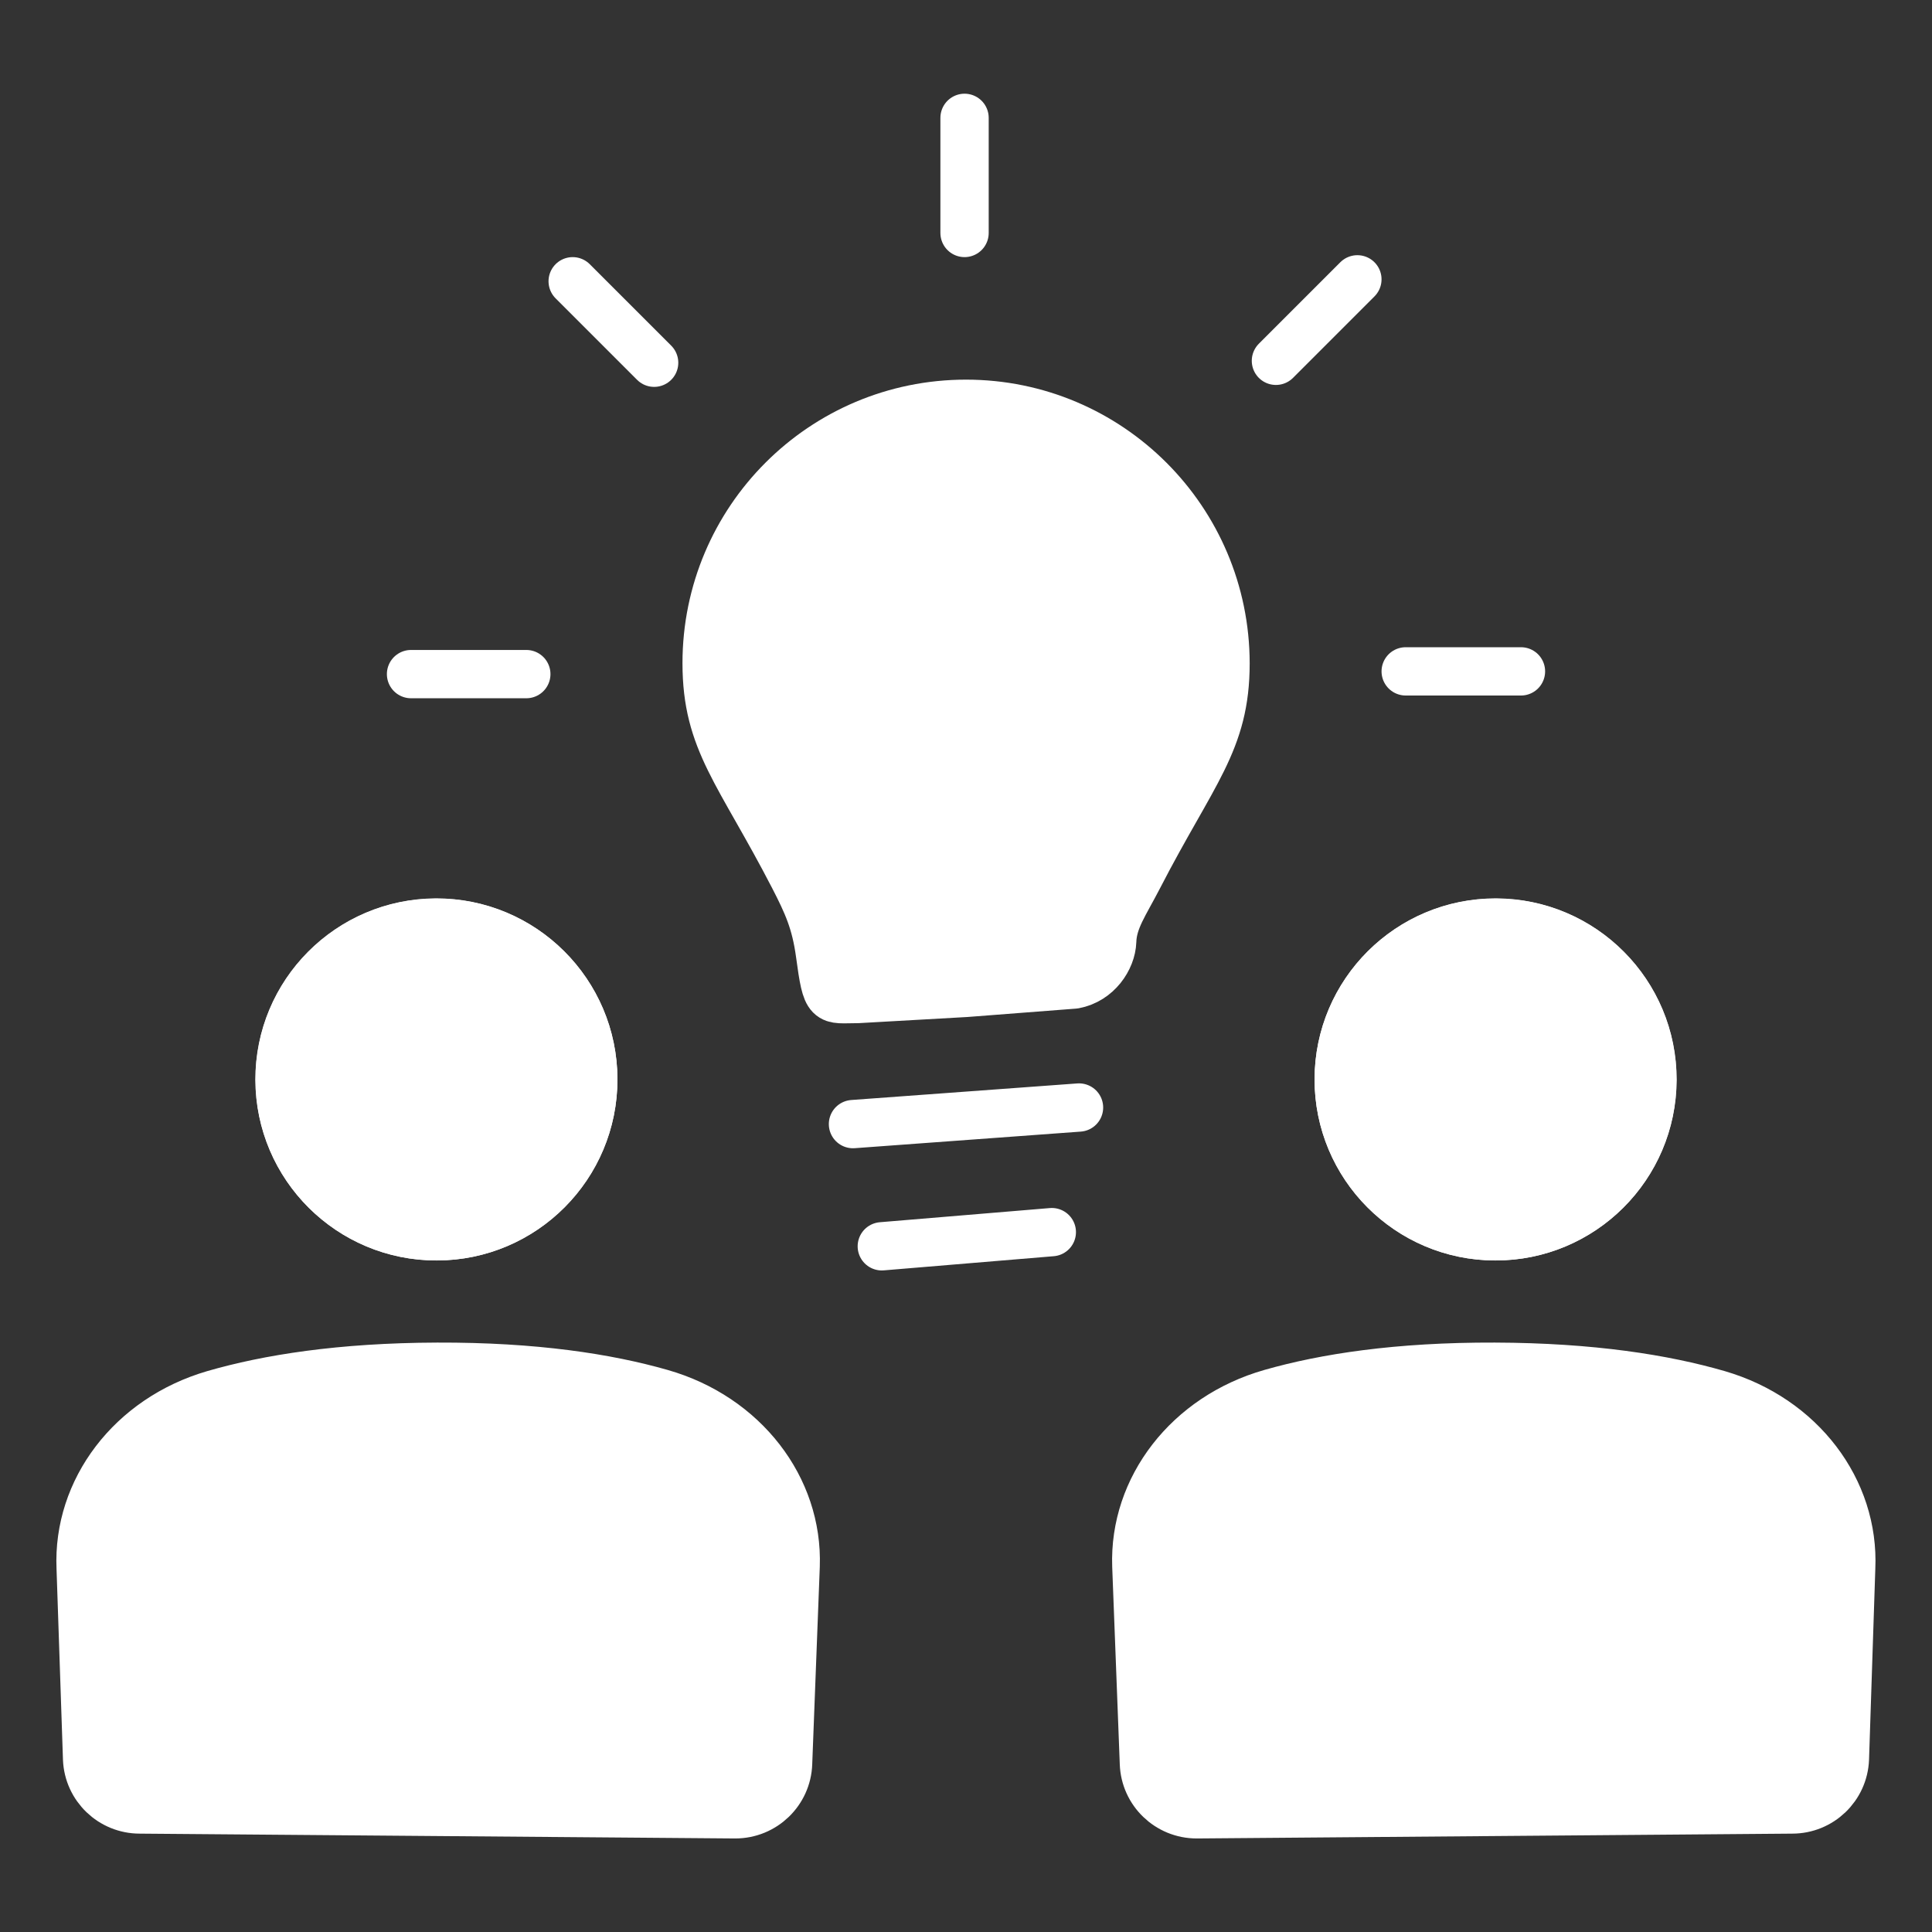
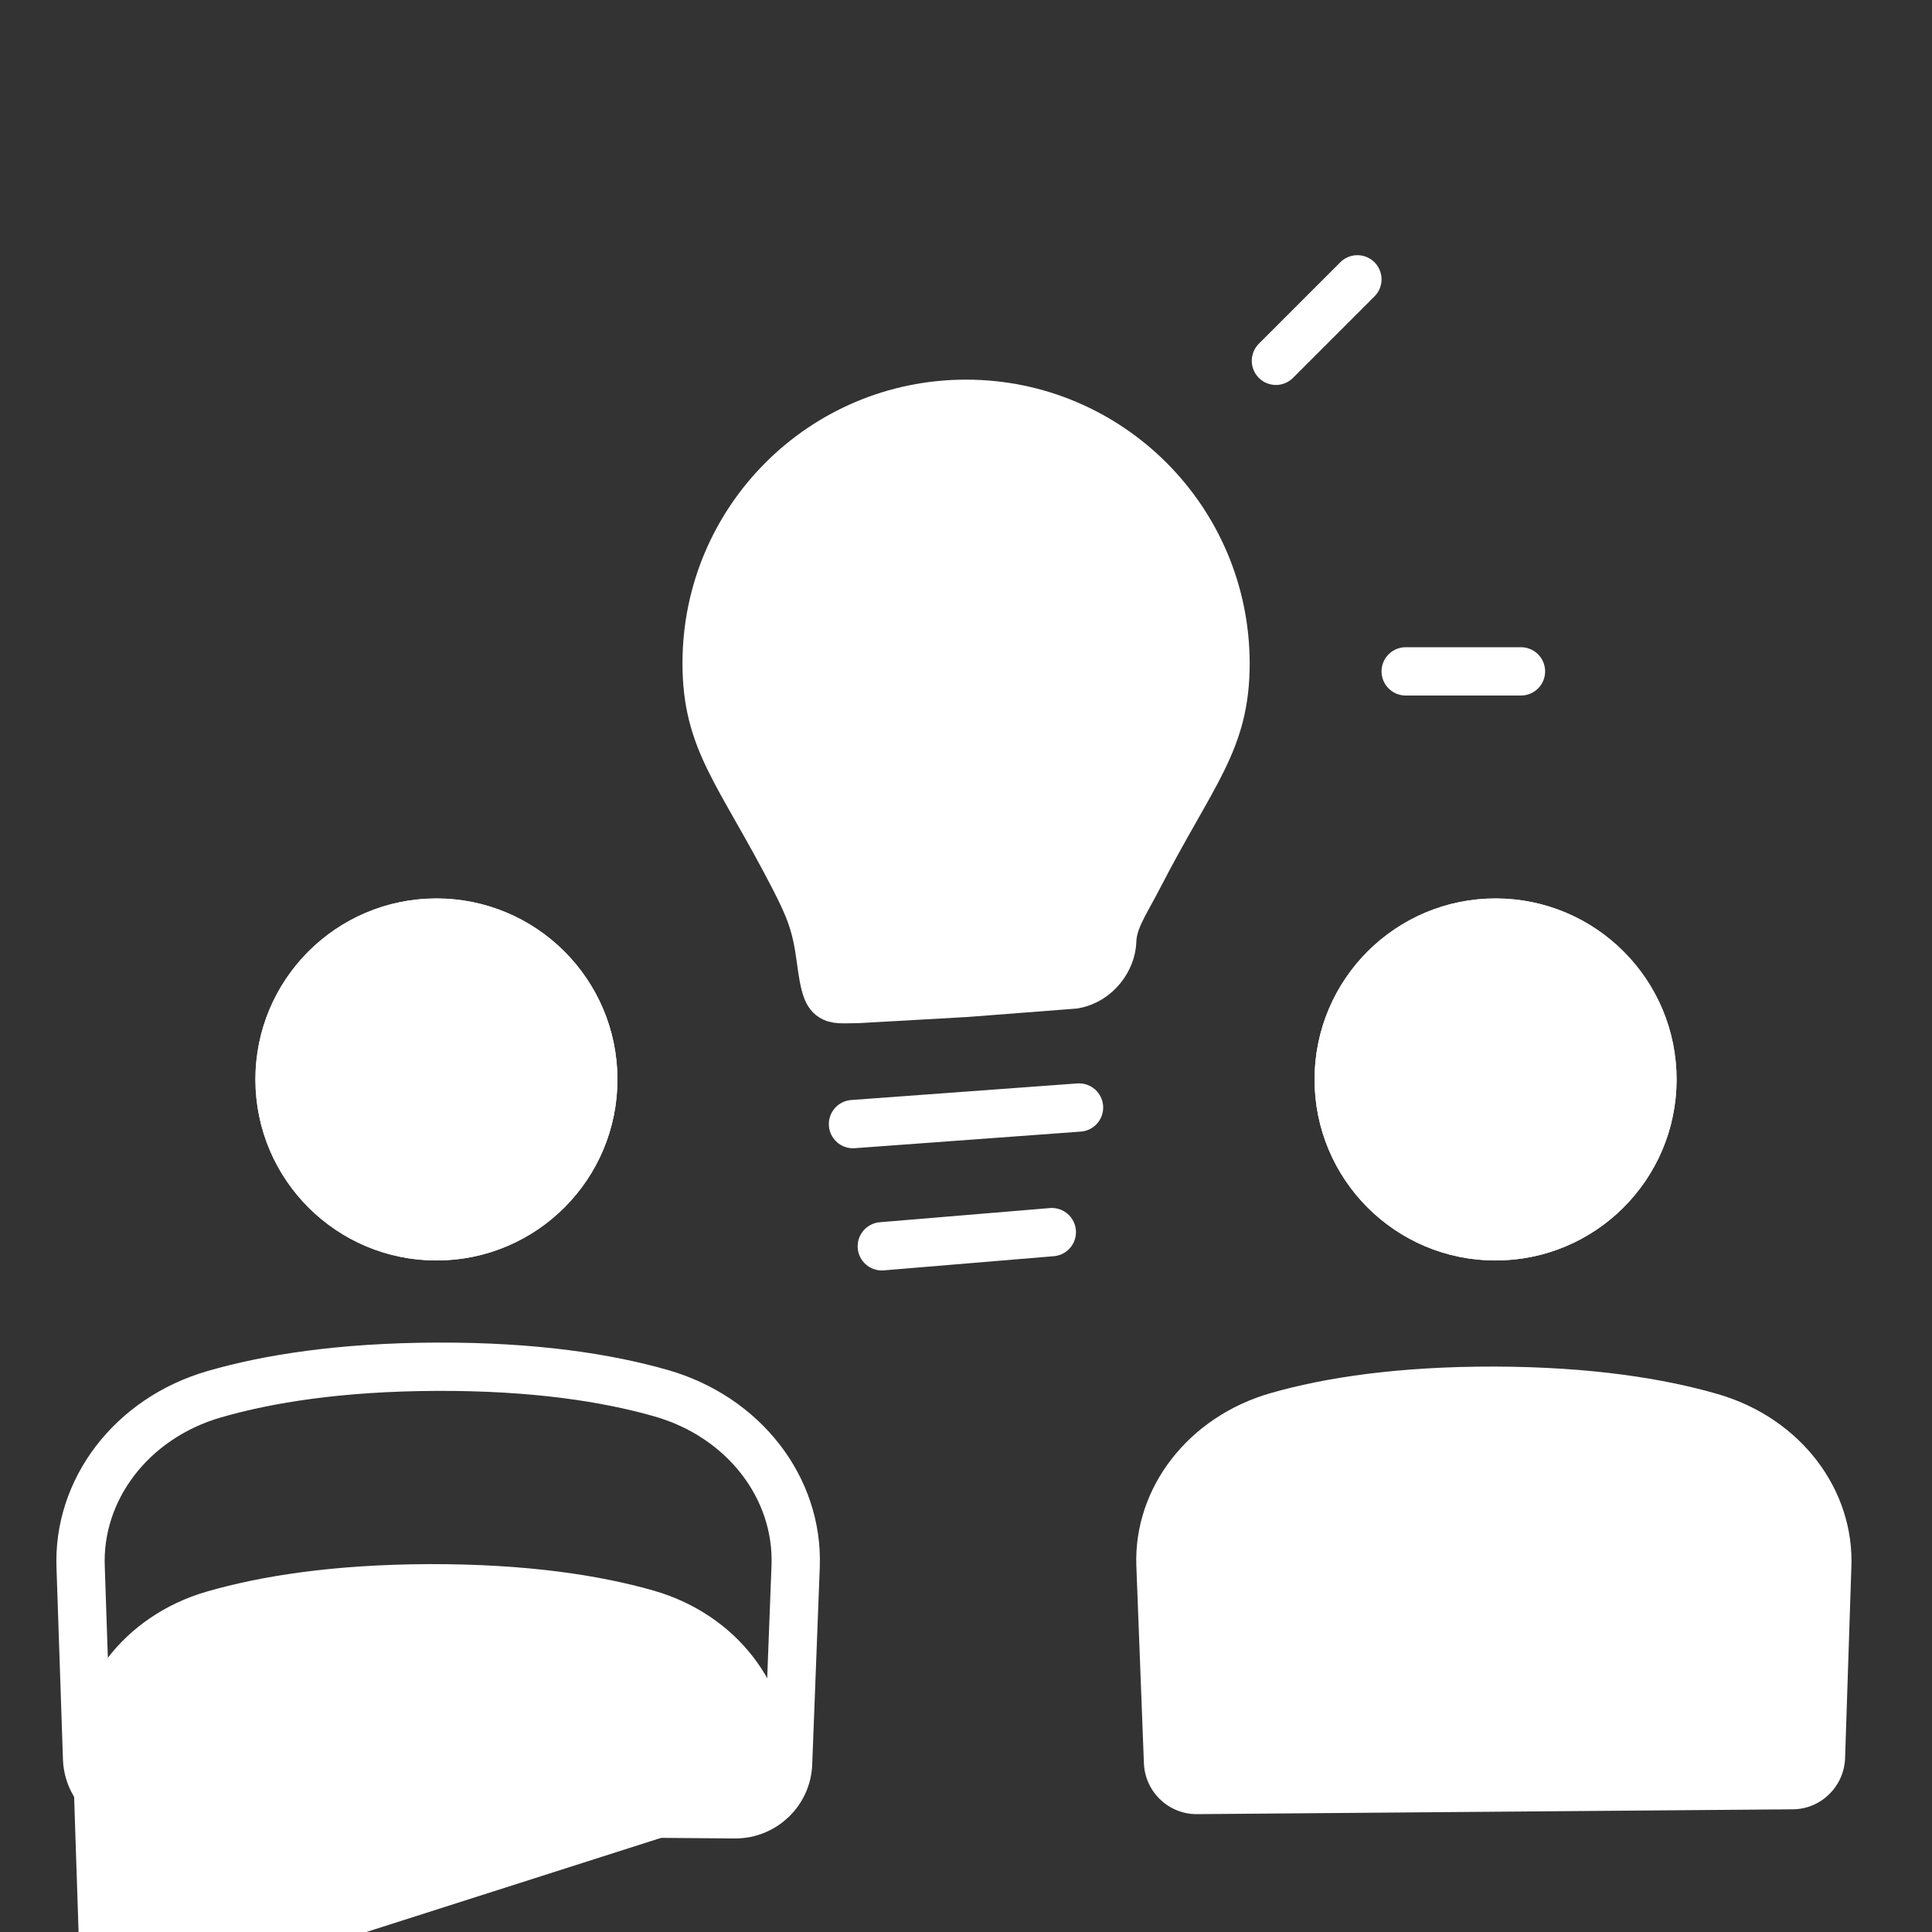
<svg xmlns="http://www.w3.org/2000/svg" version="1.1" id="Layer_1" x="0px" y="0px" viewBox="0 0 120 120" style="enable-background:new 0 0 120 120;" xml:space="preserve">
  <rect x="0" y="0" width="120" height="120" fill="#333333" stroke="none" />
  <style type="text/css">
	.st0{fill:none;stroke:#FFFFFF;stroke-width:3;stroke-linecap:round;stroke-linejoin:round;stroke-miterlimit:10;}
	.st1{fill:#FFFFFF;stroke:#FFFFFF;stroke-width:3;stroke-linecap:round;stroke-linejoin:round;stroke-miterlimit:10;}
	.st2{fill:none;stroke:#FFFFFF;stroke-width:3;stroke-miterlimit:10;}
	.st3{fill:#FFFFFF;}
</style>
  <g>
    <line class="st0" x1="52.98" y1="69.82" x2="67.02" y2="68.79" />
    <line class="st0" x1="54.77" y1="77.41" x2="65.33" y2="76.53" />
    <path class="st1" d="M60,25.08c-8.9,0-16.11,7.21-16.11,16.11c0,4.88,2.02,6.74,5.4,13.28c0.86,1.67,1.37,2.79,1.64,4.77   c0.43,3.17,0.49,2.81,2.35,2.81L60,61.67l6.73-0.52c1.44-0.27,2.31-1.59,2.35-2.68c0.04-1.33,0.78-2.32,1.64-3.99   c3.38-6.55,5.4-8.4,5.4-13.28C76.11,32.3,68.9,25.08,60,25.08z" />
    <path class="st0" d="M43.36,25.73" />
-     <line class="st0" x1="59.91" y1="14.47" x2="59.91" y2="7.32" />
    <line class="st0" x1="79.25" y1="22.41" x2="84.31" y2="17.35" />
    <line class="st0" x1="87.31" y1="41.7" x2="94.47" y2="41.7" />
-     <line class="st0" x1="32.69" y1="41.87" x2="25.53" y2="41.87" />
-     <line class="st0" x1="40.63" y1="22.53" x2="35.57" y2="17.47" />
  </g>
  <g>
    <g>
      <path class="st2" d="M92.86,76.79c5.38,0.02,9.76-4.33,9.78-9.71c0.02-5.38-4.33-9.76-9.71-9.78c-5.38-0.02-9.76,4.33-9.78,9.71    C83.13,72.4,87.48,76.78,92.86,76.79z" />
-       <path class="st2" d="M106.7,86.6c-3.32-0.96-7.82-1.69-13.86-1.71c-6.05-0.02-10.56,0.69-13.89,1.64    c-5.16,1.47-8.54,5.89-8.37,10.73l0.47,12.27c0.06,1.76,1.51,3.16,3.28,3.16l36.99-0.3c1.75,0,3.2-1.38,3.27-3.14l0.39-11.86    C115.2,92.55,111.86,88.1,106.7,86.6z" />
    </g>
    <g>
      <circle class="st1" cx="92.89" cy="67.05" r="9.74" />
      <path class="st3" d="M74.33,112.68c-1.77,0-3.21-1.4-3.28-3.16l-0.47-12.27c-0.17-4.83,3.21-9.26,8.37-10.73    c3.33-0.95,7.84-1.65,13.89-1.64c6.04,0.02,10.54,0.75,13.86,1.71c5.16,1.5,8.5,5.95,8.29,10.79l-0.39,11.86    c-0.08,1.75-1.52,3.14-3.27,3.14L74.33,112.68z" />
    </g>
  </g>
  <path class="st2" d="M27.14,76.79c-5.38,0.02-9.76-4.33-9.78-9.71c-0.02-5.38,4.33-9.76,9.71-9.78c5.38-0.02,9.76,4.33,9.78,9.71  C36.87,72.4,32.52,76.78,27.14,76.79z" />
  <path class="st2" d="M13.3,86.6c3.32-0.96,7.82-1.69,13.86-1.71c6.05-0.02,10.56,0.69,13.89,1.64c5.16,1.47,8.54,5.89,8.37,10.73  l-0.47,12.27c-0.06,1.76-1.51,3.16-3.28,3.16l-36.99-0.3c-1.75,0-3.2-1.38-3.27-3.14L5.01,97.39C4.8,92.55,8.14,88.1,13.3,86.6z" />
  <circle class="st1" cx="27.11" cy="67.05" r="9.74" />
-   <path class="st3" d="M45.67,112.68c1.77,0,3.21-1.4,3.28-3.16l0.47-12.27c0.17-4.83-3.21-9.26-8.37-10.73  c-3.33-0.95-7.84-1.65-13.89-1.64c-6.04,0.02-10.54,0.75-13.86,1.71c-5.16,1.5-8.5,5.95-8.29,10.79l0.39,11.86  c0.08,1.75,1.52,3.14,3.27,3.14L45.67,112.68z" />
+   <path class="st3" d="M45.67,112.68c1.77,0,3.21-1.4,3.28-3.16c0.17-4.83-3.21-9.26-8.37-10.73  c-3.33-0.95-7.84-1.65-13.89-1.64c-6.04,0.02-10.54,0.75-13.86,1.71c-5.16,1.5-8.5,5.95-8.29,10.79l0.39,11.86  c0.08,1.75,1.52,3.14,3.27,3.14L45.67,112.68z" />
</svg>